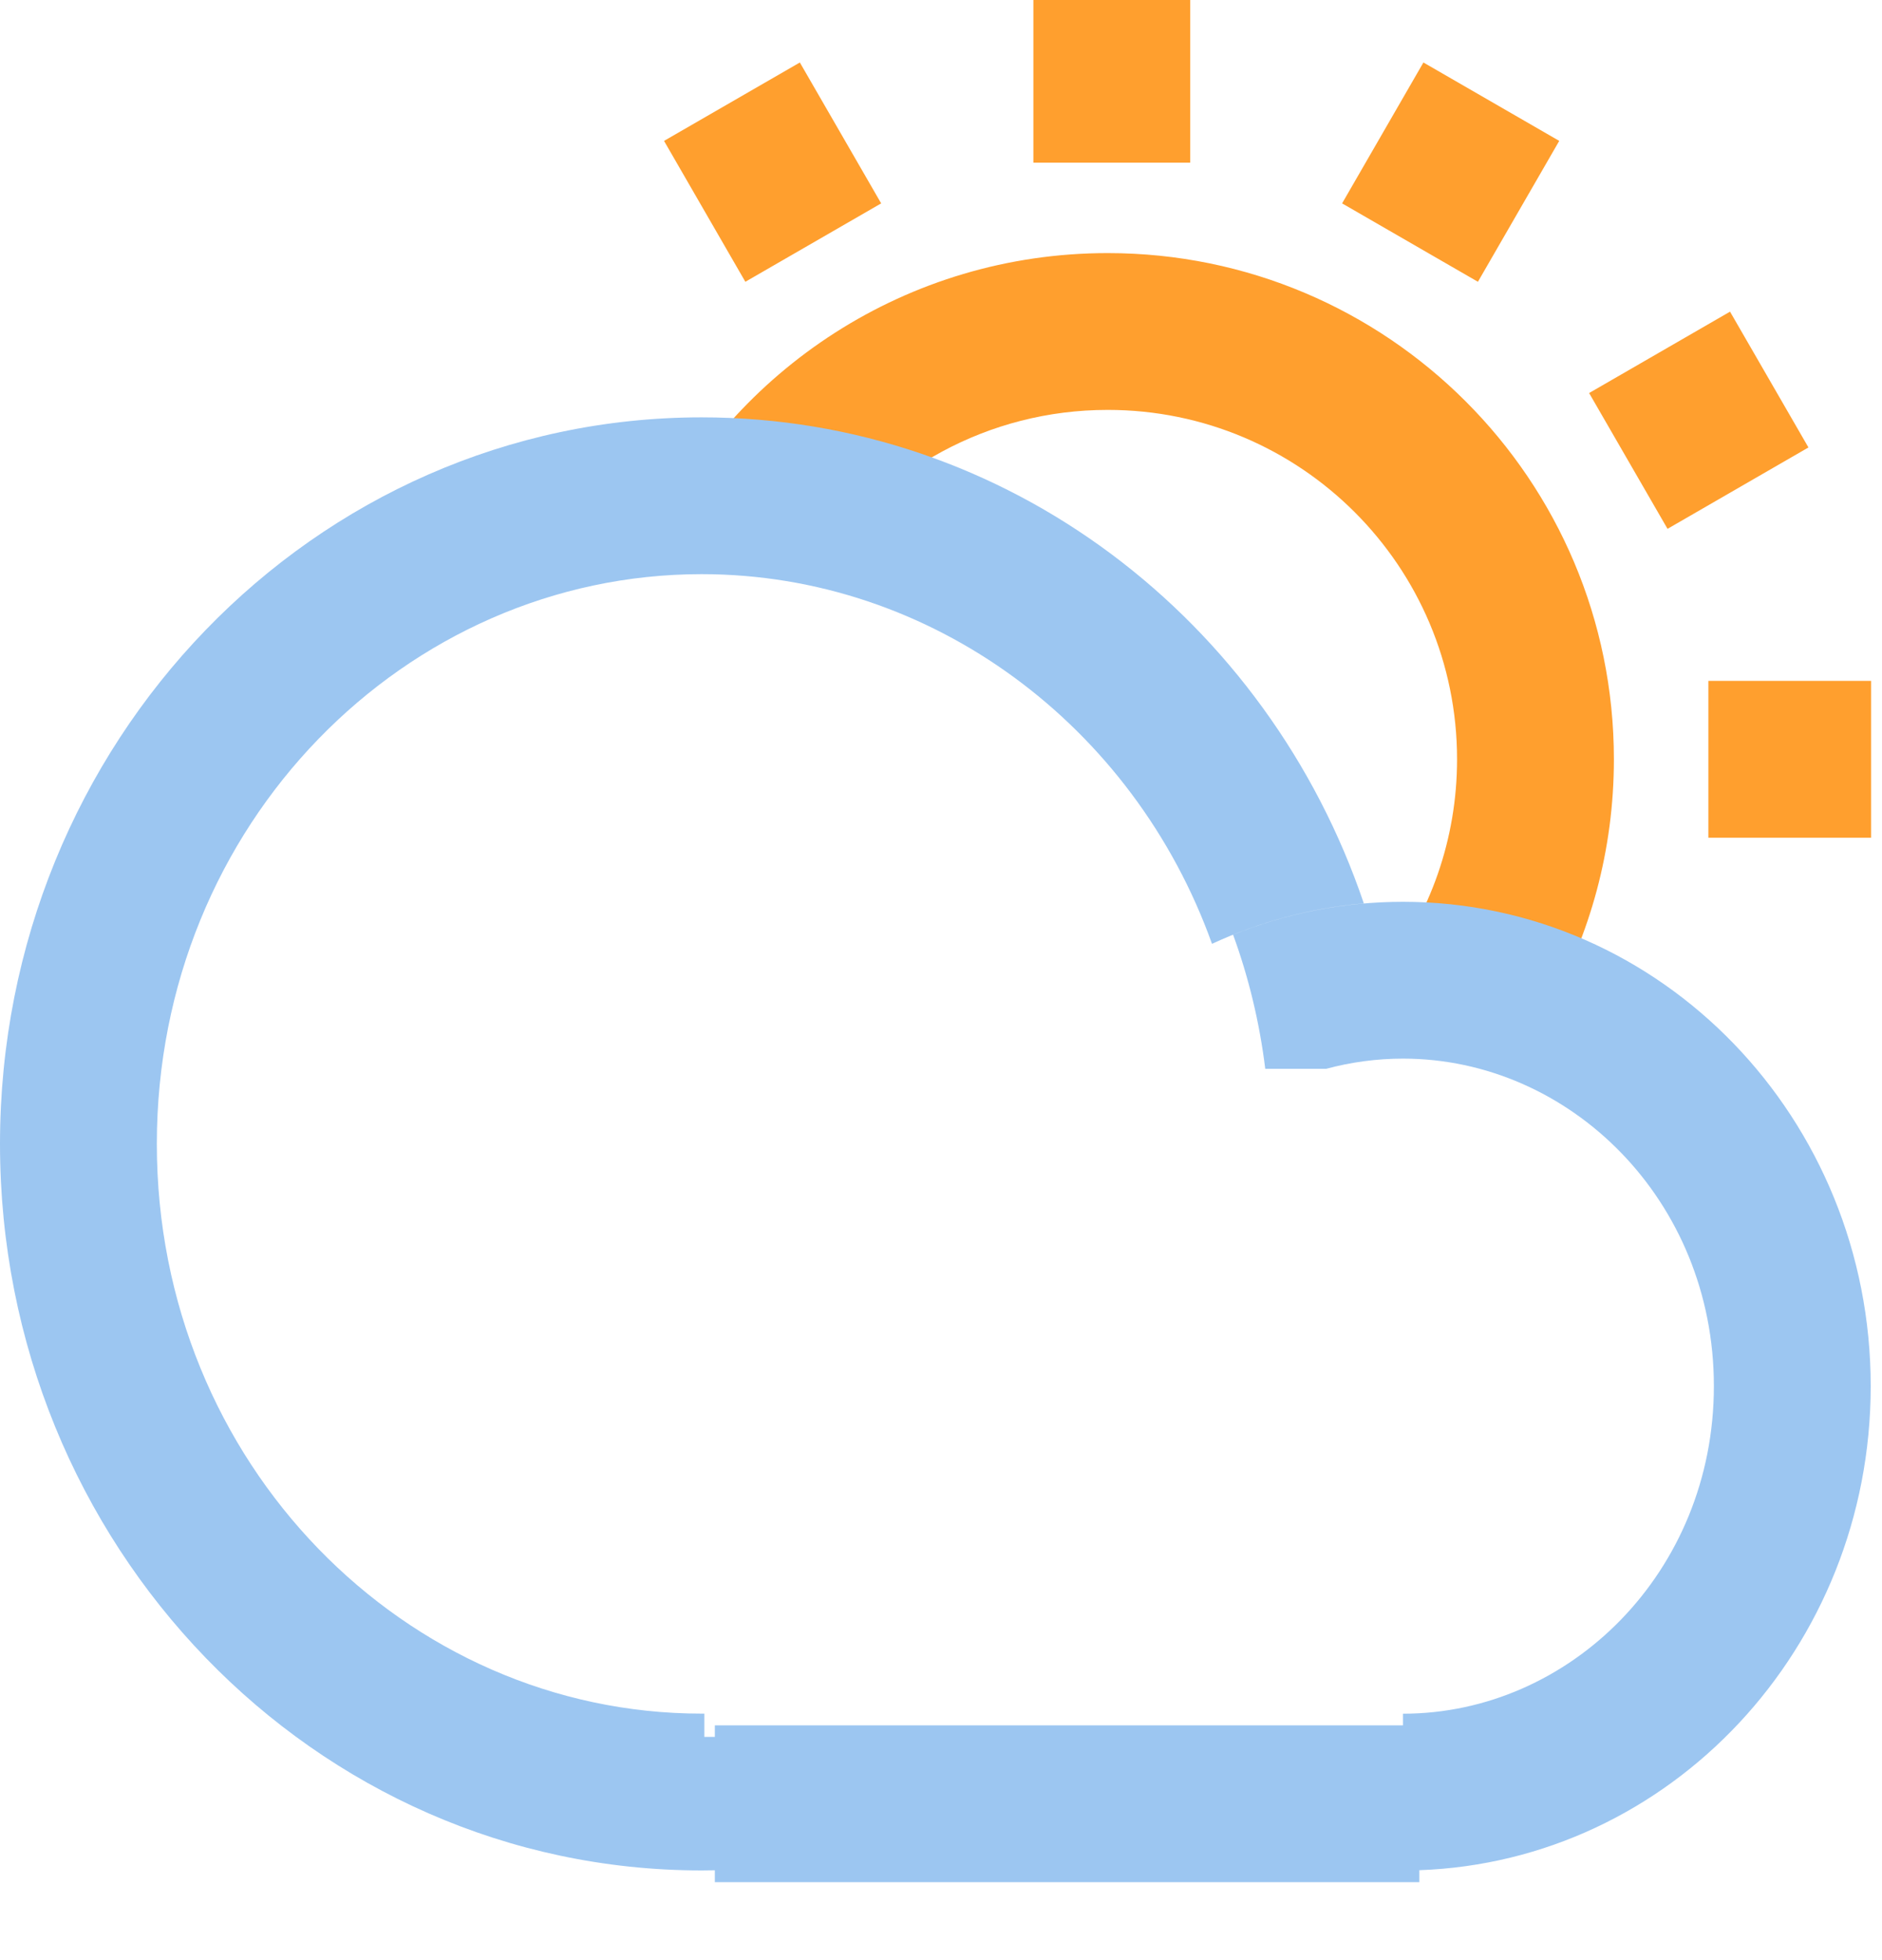
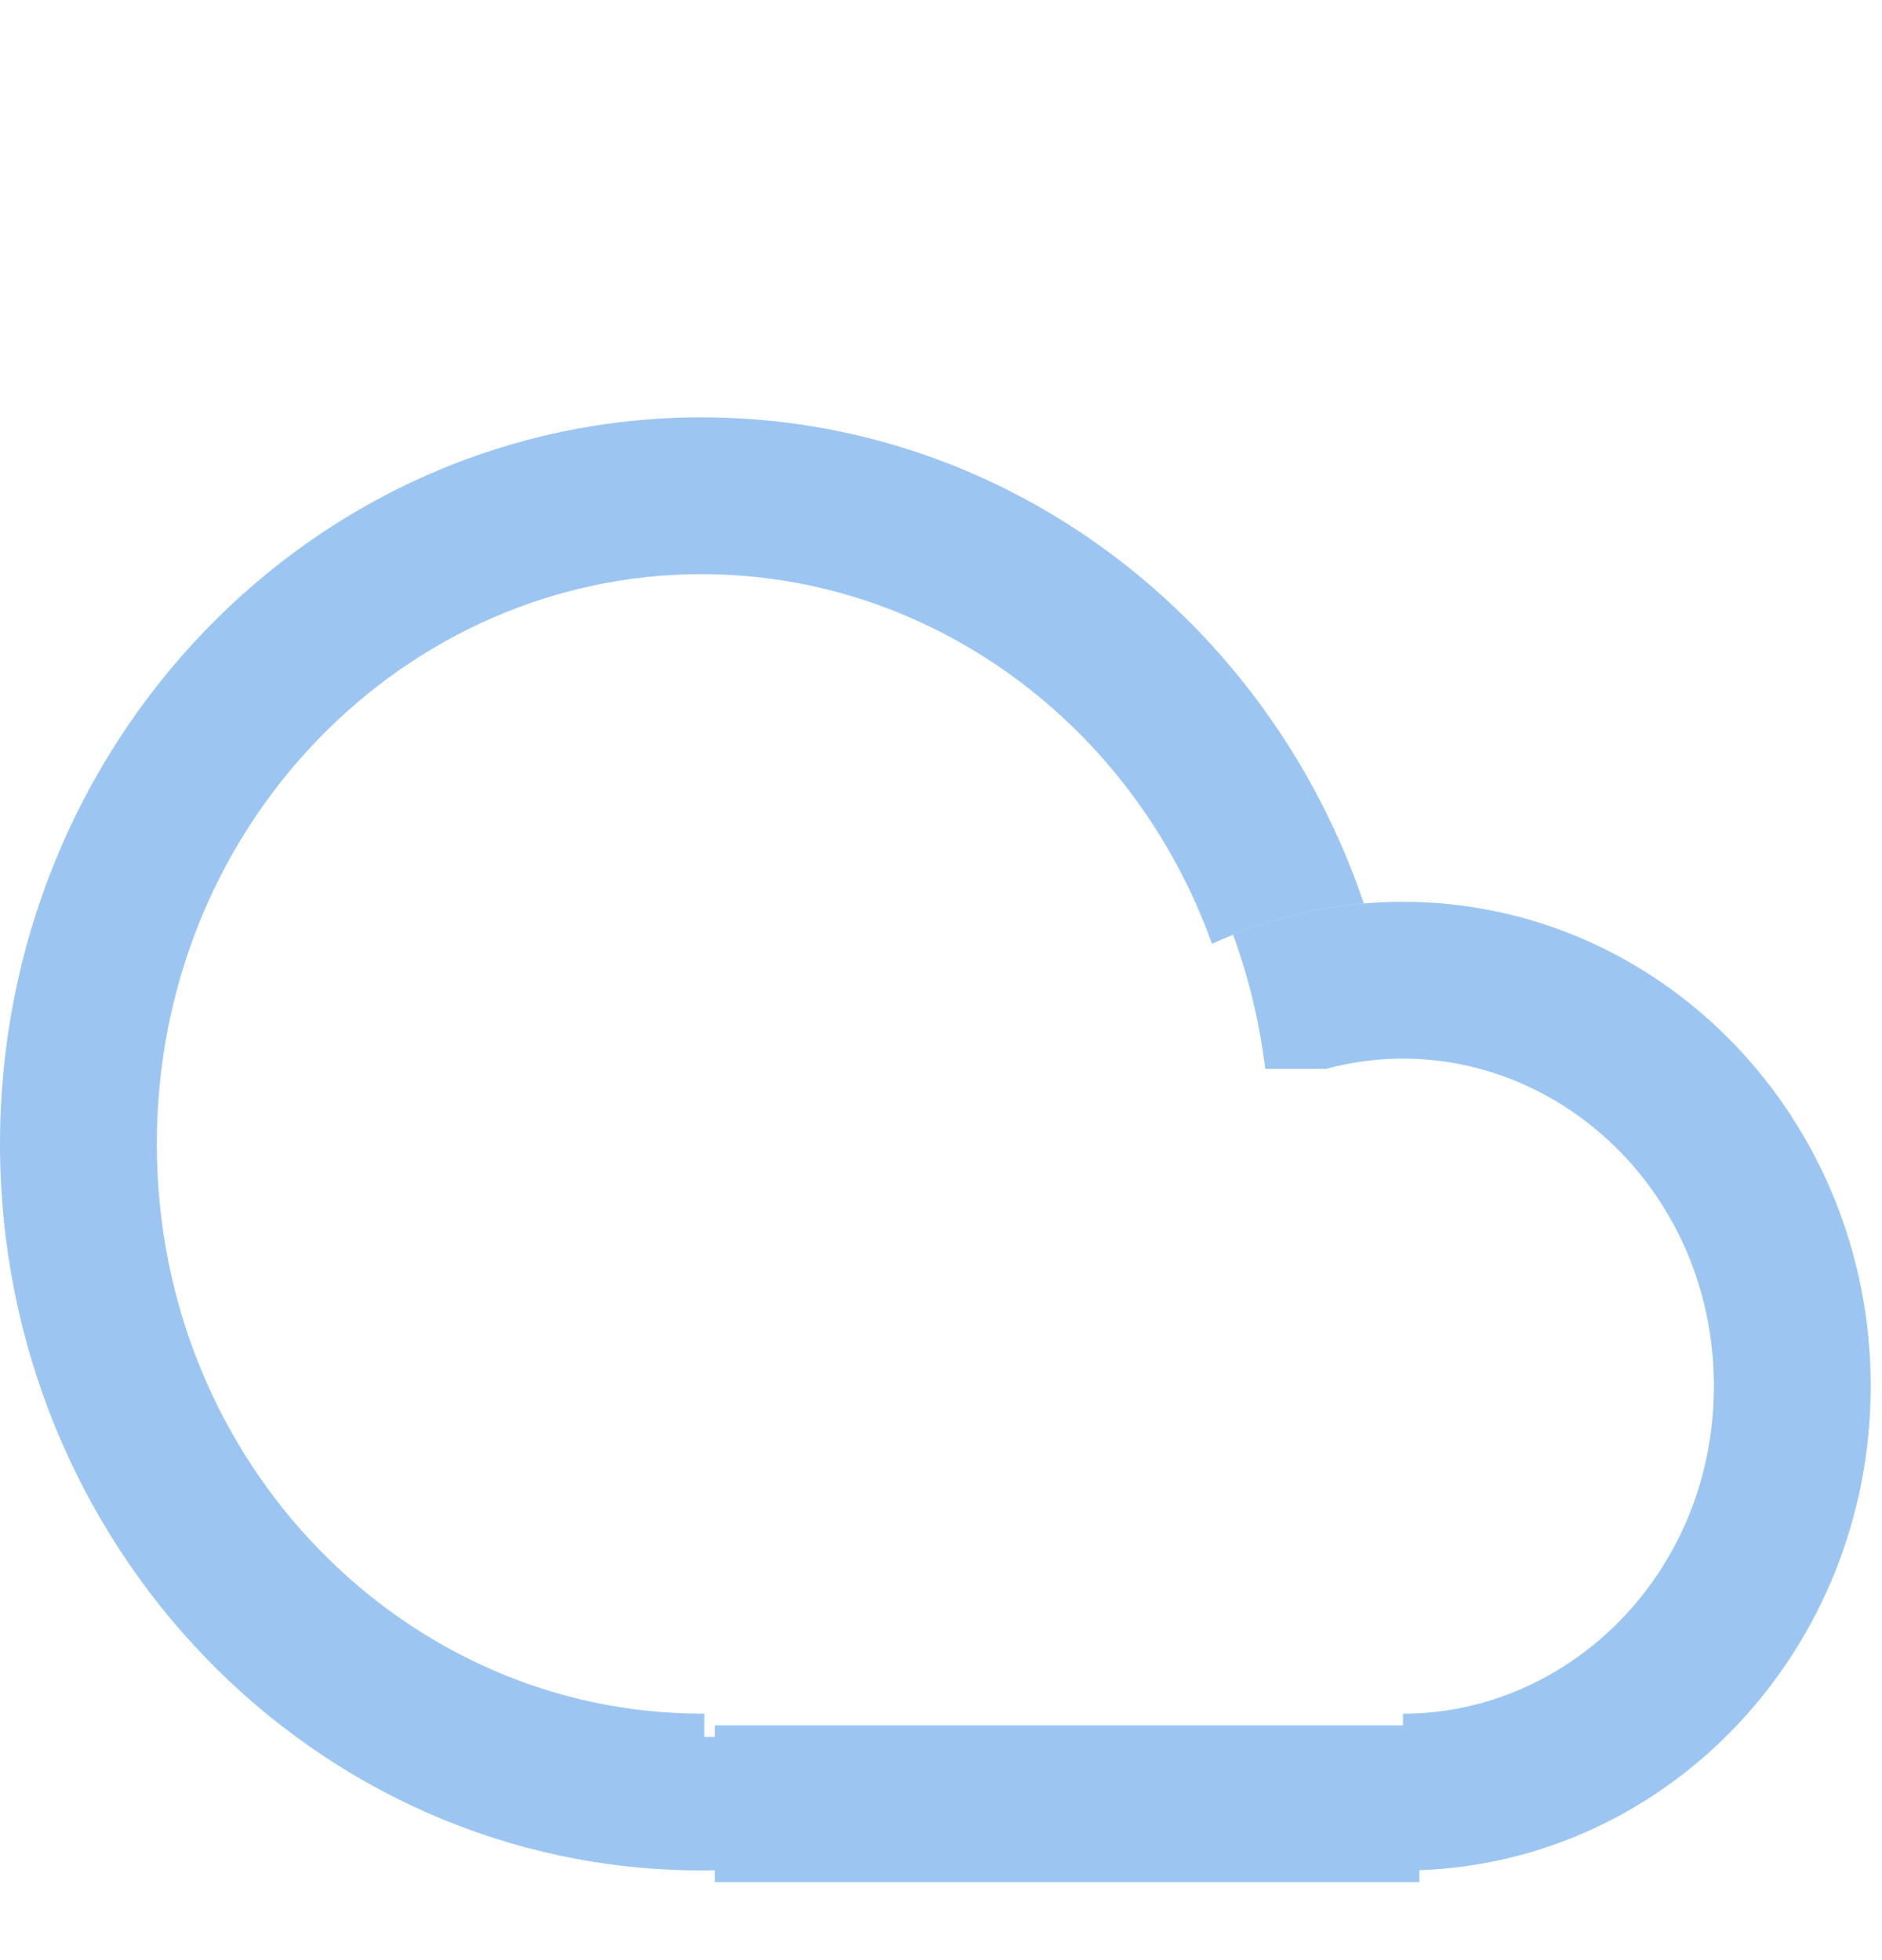
<svg xmlns="http://www.w3.org/2000/svg" width="24" height="25" viewBox="0 0 24 25" fill="none">
-   <path fill-rule="evenodd" clip-rule="evenodd" d="M13.178 0V2.075H15.178V0H13.178ZM23.861 8.684H21.786V10.684H23.861V8.684ZM20.265 5.013L22.062 3.975L23.062 5.707L21.265 6.745L20.265 5.013ZM18.152 0.797L17.115 2.594L18.847 3.594L19.884 1.797L18.152 0.797ZM9.505 3.594L8.468 1.797L10.2 0.797L11.237 2.594L9.505 3.594ZM18.581 9.684C18.581 10.709 18.235 11.653 17.653 12.406C18.398 12.413 19.106 12.575 19.747 12.861C20.278 11.923 20.581 10.839 20.581 9.684C20.581 6.118 17.691 3.228 14.126 3.228C11.566 3.228 9.354 4.718 8.311 6.878L8.316 6.878C9.055 6.878 9.77 6.979 10.449 7.167C11.252 5.996 12.6 5.228 14.126 5.228C16.587 5.228 18.581 7.223 18.581 9.684Z" fill="#FF9F2E" />
  <path fill-rule="evenodd" clip-rule="evenodd" d="M8.947 21.856L8.982 21.856V22.153H9.116V22.006H17.891V21.857H17.892C20.016 21.857 21.856 20.053 21.856 17.679C21.856 15.305 20.016 13.502 17.892 13.502C17.556 13.502 17.227 13.547 16.912 13.632H16.135C16.062 13.038 15.923 12.465 15.725 11.922C16.396 11.651 17.127 11.502 17.892 11.502C21.186 11.502 23.856 14.268 23.856 17.679C23.856 21.019 21.298 23.739 18.1 23.853V24.006H9.116V23.854C9.06 23.855 9.003 23.856 8.947 23.856C4.006 23.856 0 19.707 0 14.59C0 9.472 4.006 5.323 8.947 5.323C12.85 5.323 16.169 7.912 17.392 11.522C16.707 11.581 16.055 11.76 15.456 12.038C14.46 9.256 11.884 7.323 8.947 7.323C5.176 7.323 2 10.51 2 14.59C2 18.669 5.176 21.856 8.947 21.856Z" fill="#9CC6F1" />
</svg>